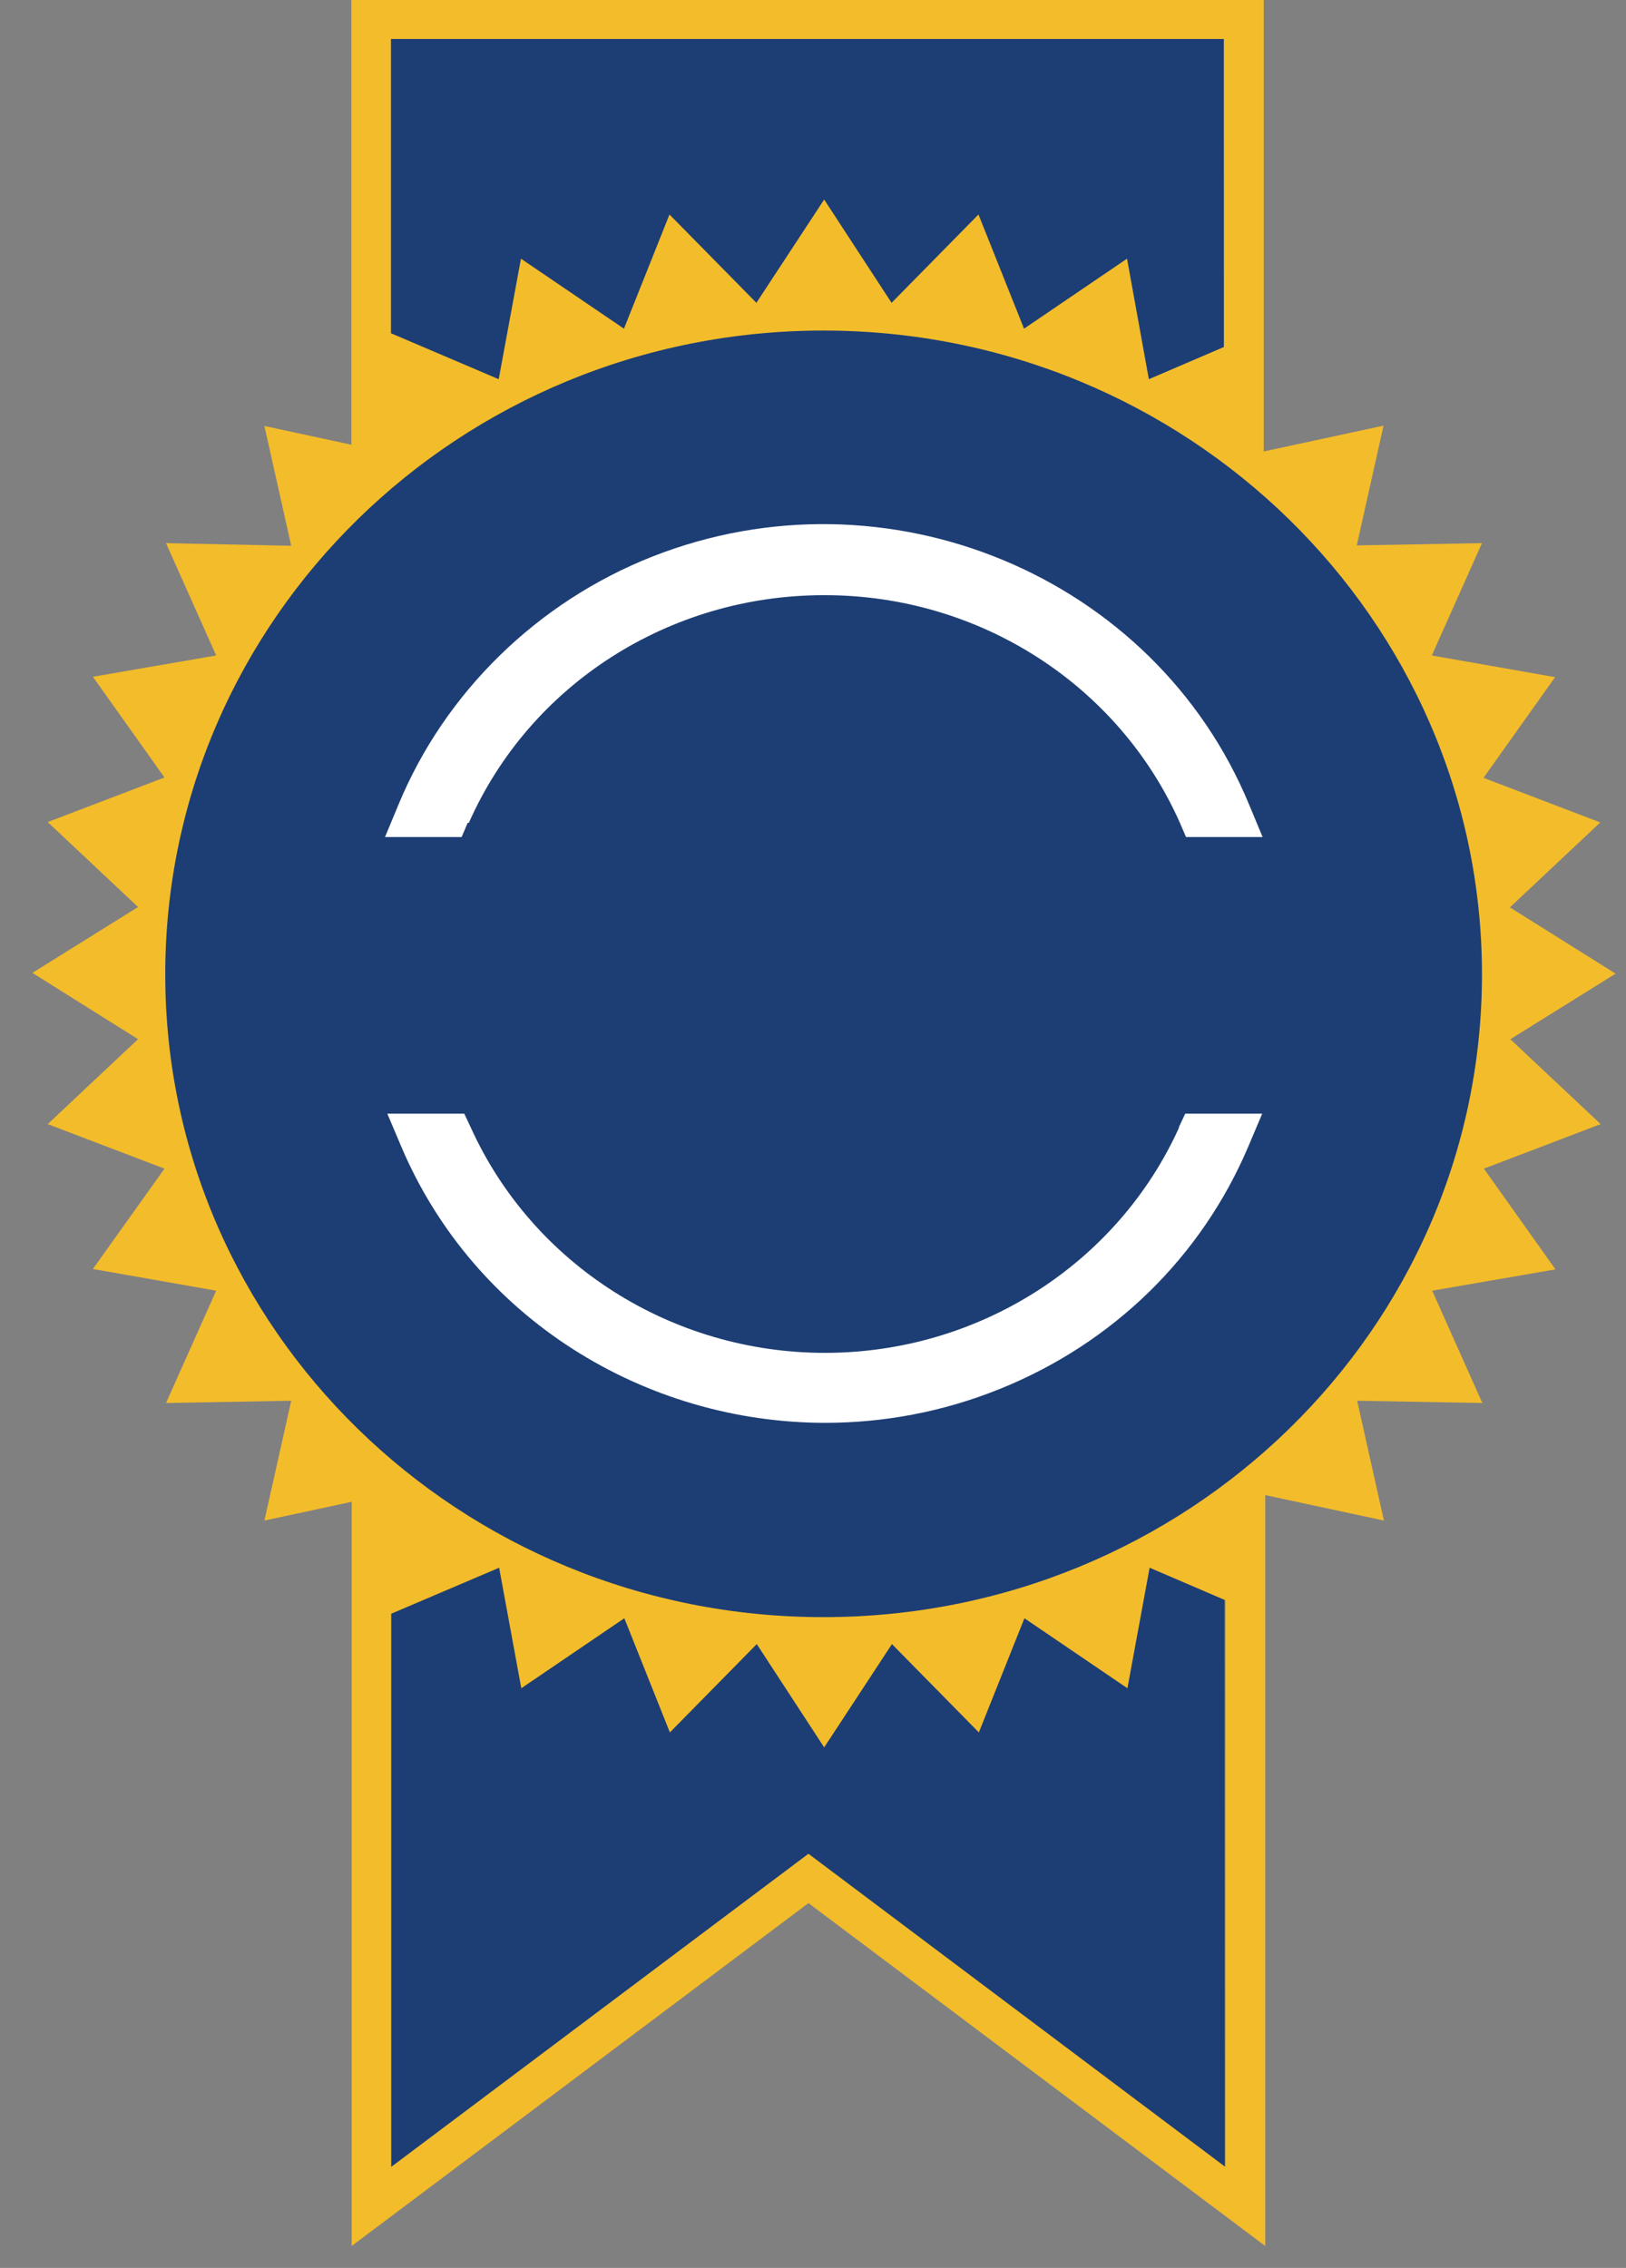
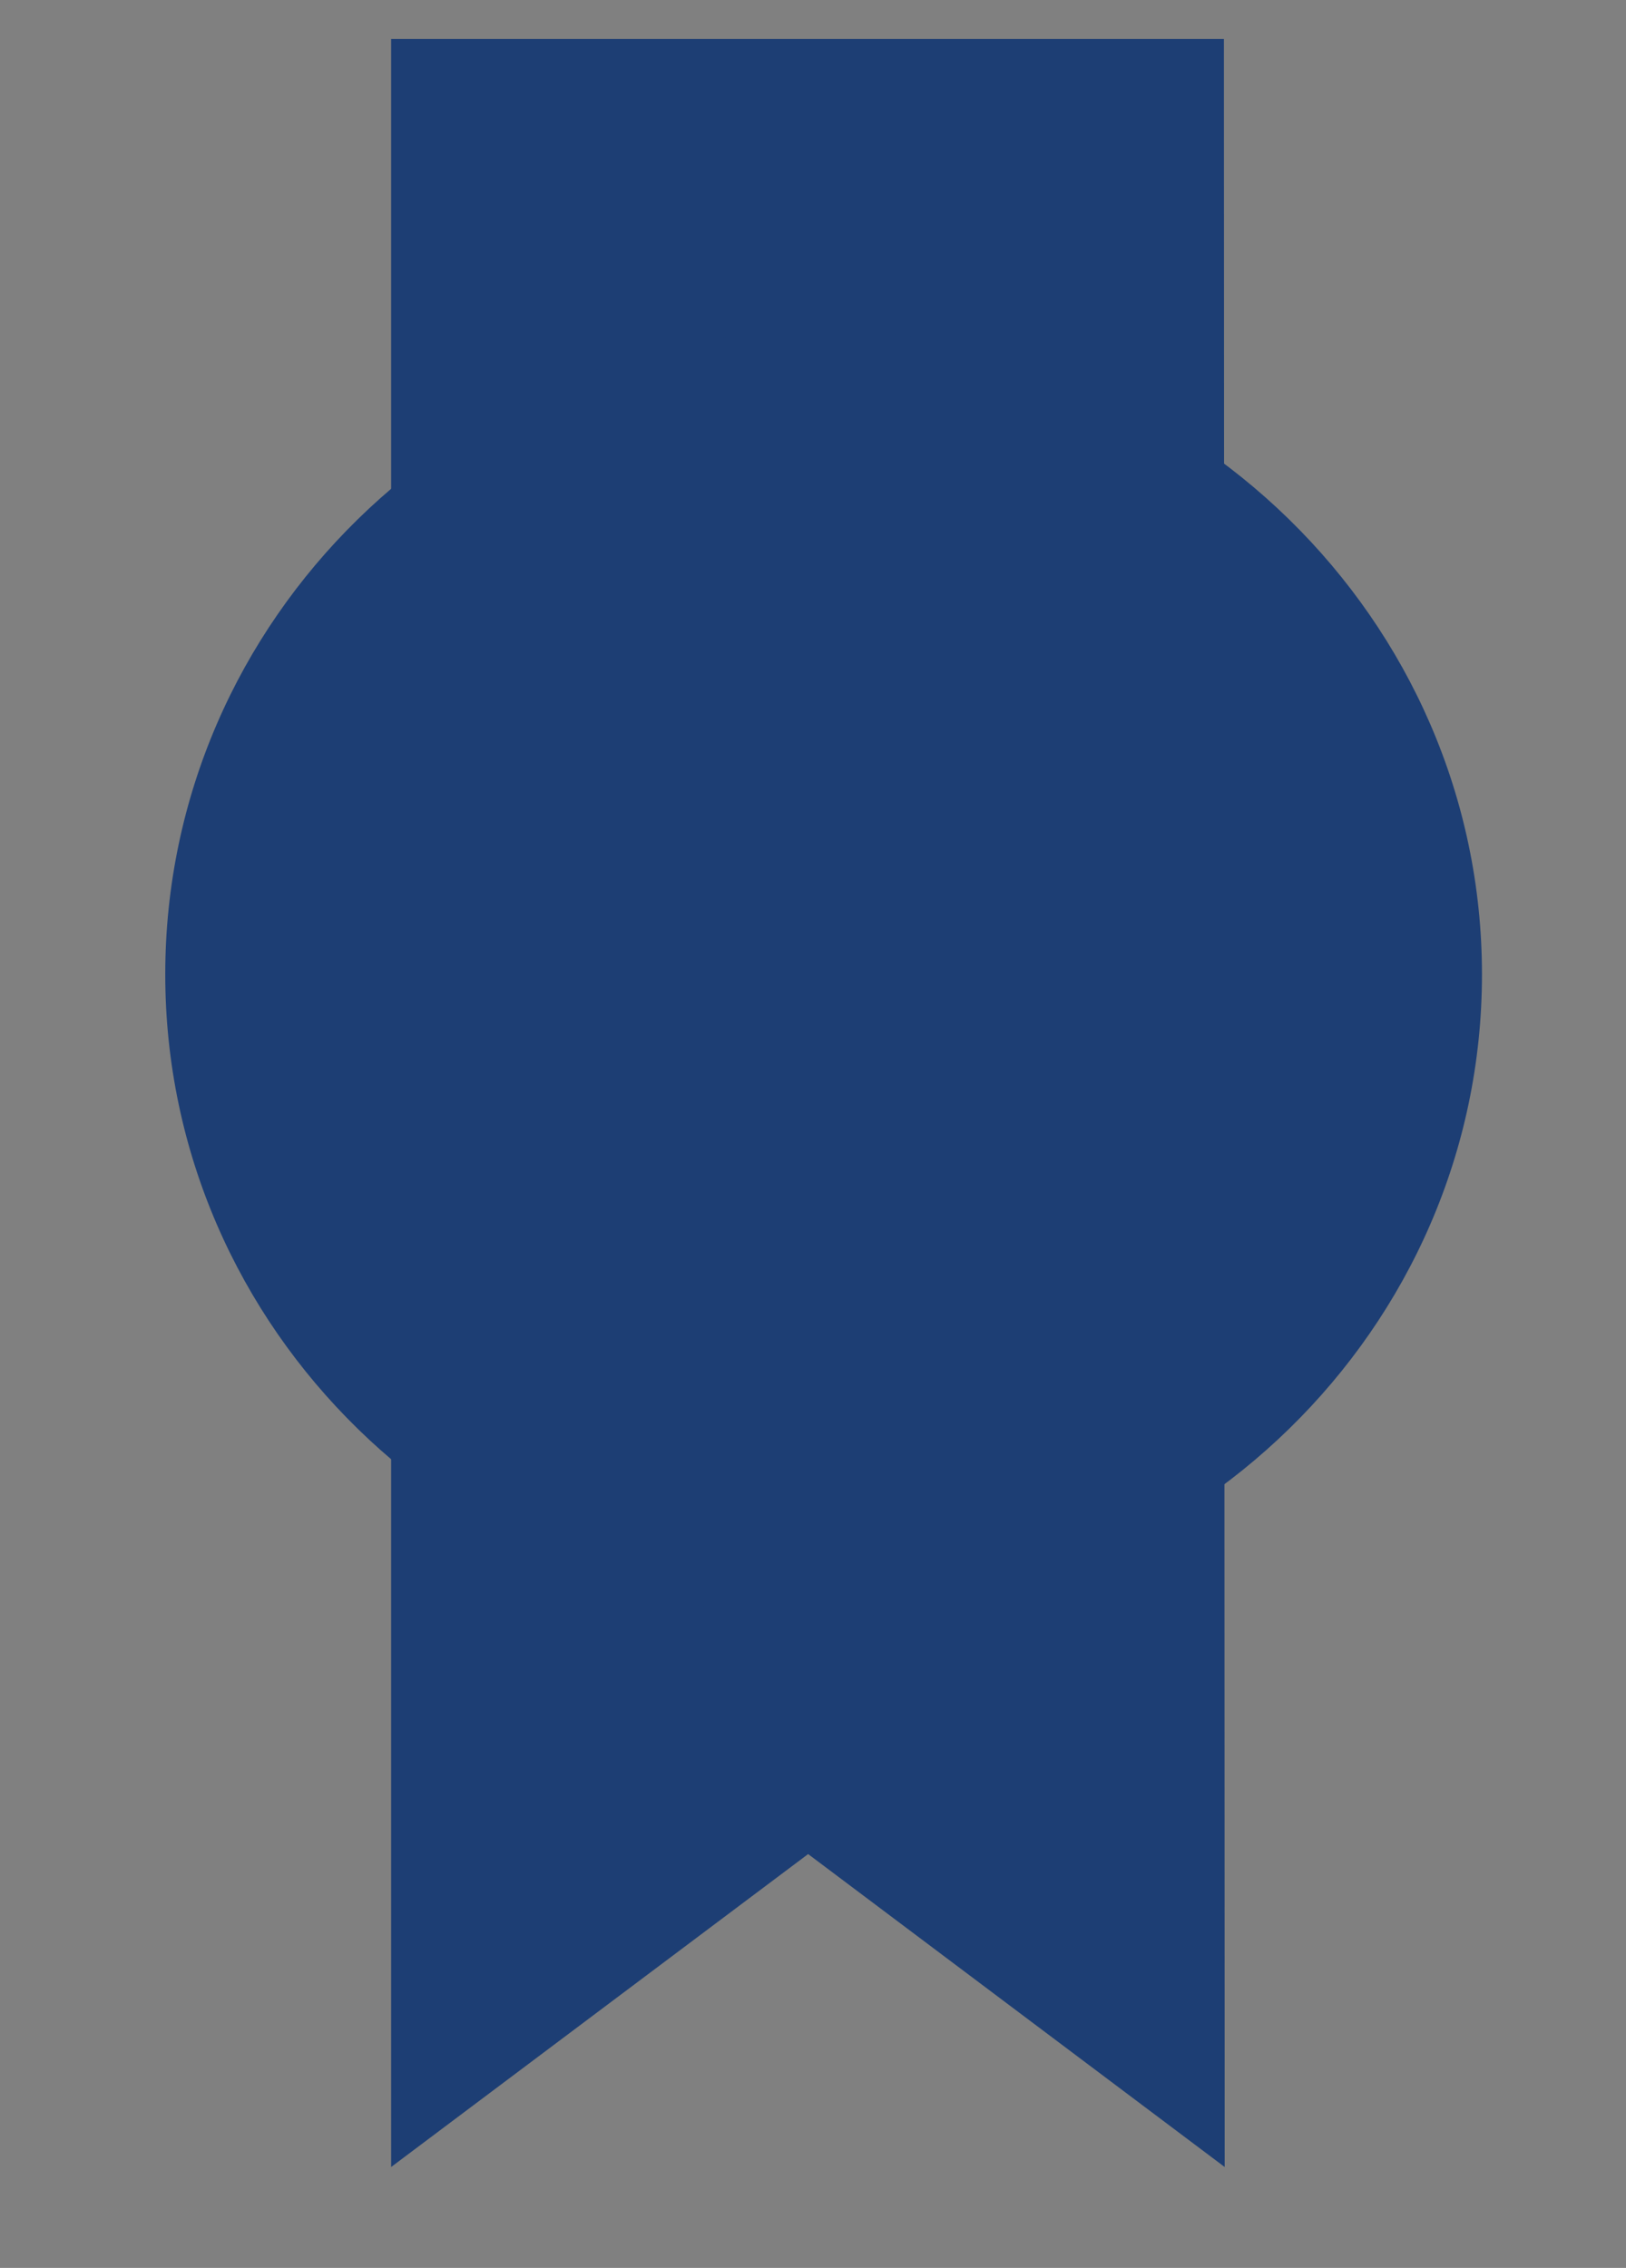
<svg xmlns="http://www.w3.org/2000/svg" width="38" height="53" viewBox="0 0 38 53" fill="none">
  <rect x="0" y="0" width="38" height="53" fill="#808080" stroke="none" />
  <path d="M28.621 50.642L28.603 0.91H9.141V27.67V50.642L18.886 43.329L28.621 50.642Z" fill="#1D3E74" />
-   <path d="M35.287 24.293L37.757 22.754L35.287 21.205L37.399 19.22L34.67 18.178L36.343 15.825L33.462 15.318L34.634 12.693L31.708 12.746L32.334 9.947L29.534 10.55V0H8.211V10.393L6.179 9.955L6.806 12.755L3.88 12.693L5.052 15.318L2.171 15.816L3.844 18.17L1.115 19.211L3.226 21.197L0.757 22.736L3.226 24.285L1.115 26.27L3.844 27.311L2.171 29.656L5.052 30.163L3.88 32.788L6.806 32.735L6.179 35.535L8.219 35.097V52.488L18.894 44.475L29.569 52.488V34.94L32.343 35.535L31.717 32.735L34.643 32.788L33.471 30.163L36.352 29.665L34.679 27.311L37.408 26.27L35.296 24.285L35.287 24.293ZM28.603 0.91V8.109L26.849 8.862L26.339 6.045L23.932 7.681L22.867 5.013L20.836 7.077L19.261 4.663L17.677 7.077L15.646 5.013L14.582 7.681L12.175 6.045L11.655 8.862L9.132 7.786V0.91H28.603ZM18.886 43.329L9.141 50.642V37.713L11.665 36.637L12.183 39.454L14.591 37.818L15.655 40.486L17.686 38.422L19.261 40.836L20.845 38.422L22.876 40.486L23.941 37.818L26.348 39.454L26.867 36.637L28.639 37.398V50.642L18.903 43.329H18.886Z" fill="#F3BC2A" />
  <path d="M19.243 7.725C10.743 7.725 3.862 14.461 3.862 22.771C3.862 31.073 10.743 37.792 19.243 37.792C27.744 37.792 34.634 31.064 34.634 22.771C34.634 14.469 27.735 7.725 19.243 7.725Z" fill="#1D3E74" />
-   <path d="M10.958 19.228C12.389 15.992 15.646 13.909 19.253 13.909H19.279C22.885 13.909 26.142 16 27.574 19.228L27.717 19.561H29.507L29.194 18.808C26.983 13.454 20.729 10.848 15.244 13.008C12.559 14.067 10.394 16.184 9.311 18.808L8.998 19.561H10.788L10.931 19.228H10.958Z" fill="white" />
-   <path d="M27.556 26.349C26.106 29.551 22.858 31.616 19.279 31.616C15.7 31.616 12.452 29.551 11.002 26.349L10.85 26.026H9.052L9.374 26.787C11.083 30.82 15.082 33.251 19.288 33.251C20.648 33.251 22.035 32.998 23.377 32.455C26.017 31.388 28.084 29.367 29.176 26.787L29.498 26.026H27.699L27.547 26.349H27.556Z" fill="white" />
</svg>